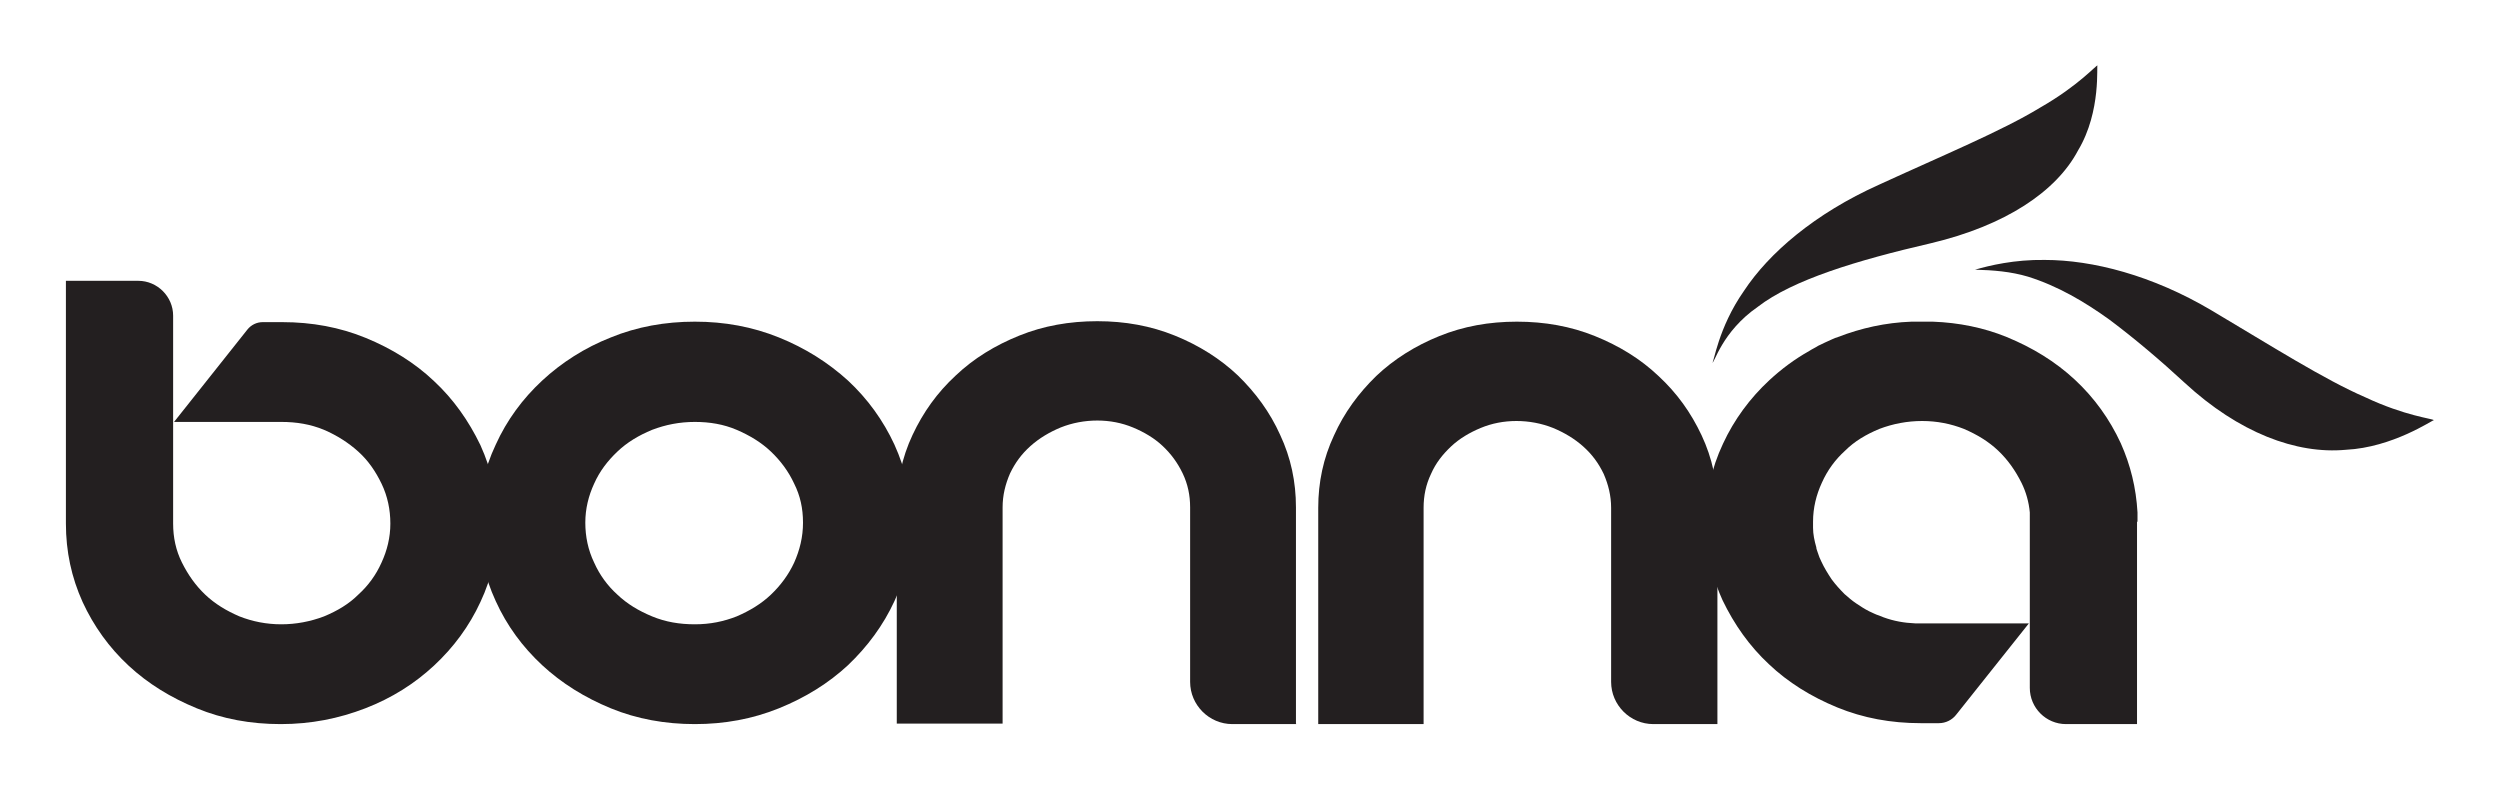
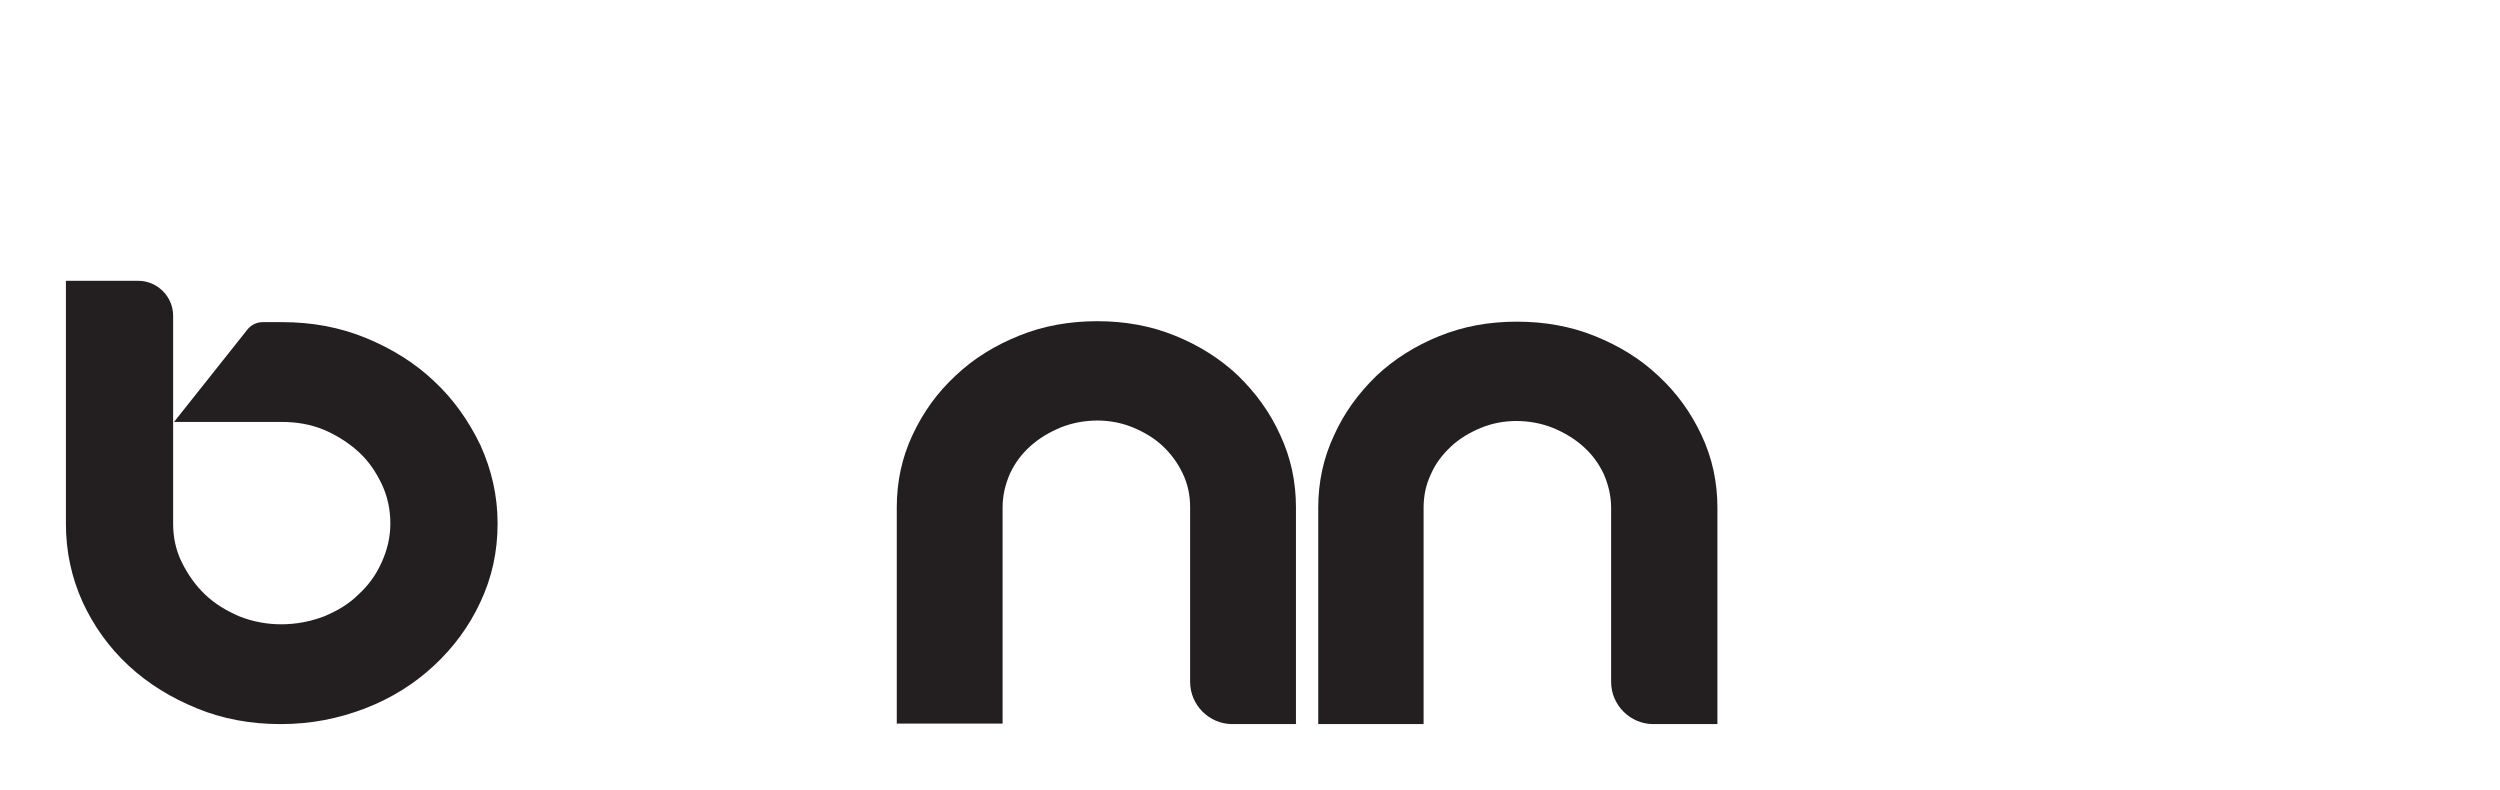
<svg xmlns="http://www.w3.org/2000/svg" id="Layer_1" version="1.1" viewBox="0 0 538.6 170.1">
  <defs>
    <style>
      .st0 {
        fill: #231f20;
      }
    </style>
  </defs>
  <g>
-     <path class="st0" d="M149.7,90.9c-3.3,0-6.3.6-9.2,1.7-2.9,1.2-5.4,2.7-7.5,4.7-2.1,2-3.8,4.2-5,6.9-1.2,2.6-1.9,5.4-1.9,8.4s.6,5.9,1.9,8.6c1.2,2.7,2.9,5,5,6.9,2.1,2,4.6,3.5,7.5,4.7,2.9,1.2,5.9,1.7,9.2,1.7s6.2-.6,9-1.7c2.8-1.2,5.3-2.7,7.4-4.7,2.1-2,3.8-4.3,5-6.9,1.2-2.7,1.9-5.5,1.9-8.6s-.6-5.8-1.9-8.4c-1.2-2.6-2.9-4.9-5-6.9-2.1-2-4.6-3.5-7.4-4.7-2.8-1.2-5.8-1.7-9-1.7M149.7,156c-6.4,0-12.5-1.1-18.1-3.4-5.6-2.3-10.6-5.4-14.8-9.3-4.2-3.9-7.6-8.5-10-13.8-2.4-5.2-3.7-10.9-3.7-16.9s1.2-11.5,3.7-16.8c2.4-5.3,5.8-9.9,10-13.8,4.2-3.9,9.2-7.1,14.8-9.3,5.6-2.3,11.7-3.4,18.1-3.4s12.4,1.1,18.1,3.4c5.7,2.3,10.6,5.4,14.9,9.3,4.2,3.9,7.6,8.6,10,13.8,2.4,5.3,3.7,10.9,3.7,16.8s-1.2,11.6-3.7,16.9c-2.4,5.2-5.8,9.8-10,13.8-4.2,3.9-9.2,7-14.9,9.3-5.7,2.3-11.7,3.4-18.1,3.4" />
    <path class="st0" d="M279.3,156h-13.8c-5,0-9.1-4.1-9.1-9.1v-37.6c0-2.6-.5-5-1.6-7.3-1.1-2.3-2.5-4.2-4.3-5.9-1.8-1.7-4-3-6.4-4-2.4-1-5-1.5-7.7-1.5s-5.4.5-7.9,1.5c-2.4,1-4.6,2.3-6.5,4-1.9,1.7-3.3,3.6-4.4,5.9-1,2.3-1.6,4.7-1.6,7.3v46.6h-22.8v-46.6c0-5.5,1.1-10.7,3.4-15.6,2.3-4.9,5.3-9.1,9.3-12.8,3.9-3.7,8.5-6.5,13.7-8.6,5.2-2.1,10.8-3.1,16.8-3.1s11.5,1,16.7,3.1c5.2,2.1,9.8,5,13.6,8.6,3.8,3.7,6.9,7.9,9.1,12.8,2.3,4.9,3.4,10.1,3.4,15.6v46.6Z" />
    <path class="st0" d="M283.9,156h22.8v-46.6c0-2.6.5-5,1.6-7.3,1-2.3,2.5-4.2,4.3-5.9,1.8-1.7,4-3,6.4-4,2.4-1,5-1.5,7.7-1.5s5.4.5,7.9,1.5c2.4,1,4.6,2.3,6.5,4,1.9,1.7,3.3,3.6,4.4,5.9,1,2.3,1.6,4.7,1.6,7.3v37.5c0,5,4.1,9.1,9.1,9.1h13.8v-46.6c0-5.5-1.1-10.7-3.4-15.6-2.3-4.9-5.3-9.1-9.3-12.8-3.9-3.7-8.5-6.5-13.7-8.6-5.2-2.1-10.8-3.1-16.8-3.1s-11.5,1-16.7,3.1c-5.2,2.1-9.8,5-13.6,8.6-3.8,3.7-6.9,7.9-9.1,12.8-2.3,4.9-3.4,10.1-3.4,15.6v46.6Z" />
    <path class="st0" d="M107.2,112.8c0,6-1.2,11.6-3.7,16.9-2.4,5.2-5.8,9.8-10,13.7-4.2,3.9-9.1,7-14.8,9.2-5.7,2.2-11.7,3.4-18.2,3.4s-12.5-1.1-18.1-3.4c-5.6-2.3-10.5-5.3-14.7-9.2-4.2-3.9-7.5-8.5-9.9-13.7-2.4-5.3-3.6-10.9-3.6-16.9v-52.3h15.6c4.1,0,7.5,3.4,7.5,7.5v44.8c0,3,.6,5.8,1.9,8.4,1.3,2.6,2.9,4.9,5,6.9,2.1,2,4.6,3.5,7.4,4.7,2.8,1.1,5.8,1.7,9,1.7s6.3-.6,9.2-1.7c2.9-1.2,5.4-2.7,7.4-4.7,2.1-1.9,3.8-4.2,5-6.9,1.2-2.6,1.9-5.4,1.9-8.4s-.6-5.9-1.9-8.6c-1.3-2.7-2.9-5-5-6.9-2.1-1.9-4.6-3.5-7.4-4.7-2.9-1.2-5.9-1.7-9.2-1.7h-23.1l15.8-19.9c.8-1,2-1.6,3.3-1.6h4.2c6.4,0,12.4,1.1,18,3.4,5.6,2.3,10.6,5.4,14.7,9.3,4.2,3.9,7.5,8.6,10,13.8,2.4,5.3,3.7,10.9,3.7,16.8Z" />
-     <path class="st0" d="M460.4,112.4v43.6h-15.3c-4.3,0-7.8-3.5-7.8-7.8v-35.6c0-.4,0-.9,0-1.3,0-.3,0-.6,0-.9-.2-2.2-.8-4.4-1.8-6.4-1.3-2.6-2.9-4.9-5-6.9-2.1-2-4.6-3.5-7.4-4.7-2.8-1.1-5.8-1.7-9-1.7s-6.3.6-9.2,1.7c-2.9,1.2-5.4,2.7-7.4,4.7-2.1,1.9-3.8,4.2-5,6.9-1.2,2.6-1.9,5.4-1.9,8.4s0,.9,0,1.3c0,1.4.3,2.8.7,4.2,0,.4.2.7.3,1.1.2.7.5,1.4.8,2,.6,1.3,1.4,2.6,2.2,3.8.8,1.1,1.8,2.2,2.8,3.2.8.7,1.6,1.4,2.5,2,.9.6,1.8,1.2,2.8,1.7.7.3,1.4.7,2.1.9.3.1.7.3,1,.4,2.2.8,4.4,1.2,6.8,1.3.5,0,.9,0,1.4,0h23.1l-15.6,19.6c-.9,1.2-2.3,1.9-3.8,1.9h-3.9c-6.4,0-12.4-1.1-18-3.4-5.6-2.3-10.6-5.4-14.7-9.3-4.2-3.9-7.5-8.6-10-13.8-1.8-4-3-8.1-3.4-12.4,0-.6-.1-1.3-.2-2,0-.8,0-1.6,0-2.4,0-6,1.2-11.6,3.7-16.9,2.4-5.2,5.8-9.8,10-13.7,2.6-2.4,5.4-4.5,8.6-6.3.6-.4,1.3-.7,1.9-1.1,1-.5,1.9-.9,3-1.4.4-.2.9-.4,1.3-.5,4.9-1.9,10.2-3.1,15.8-3.3.8,0,1.6,0,2.4,0s1.5,0,2.2,0c5.6.2,11,1.3,15.9,3.3,5.6,2.3,10.5,5.3,14.7,9.2,4.2,3.9,7.5,8.5,9.9,13.7,2.1,4.7,3.3,9.6,3.6,14.9,0,.7,0,1.3,0,2Z" />
  </g>
  <g>
-     <path class="st0" d="M368.9,78.1c.4.4,2-6.6,9.8-12,7.5-5.8,21.3-10,37.3-13.7,16-3.8,27-11.1,31.7-20,5.1-8.5,3.9-18.7,4.2-18.3-.2-.2-4,4.3-12.4,9.1-8.2,5-21,10.3-34.7,16.6-13.8,6.2-23.7,14.7-29.1,22.9-5.6,8-6.5,15.7-6.8,15.4h0Z" />
-     <path class="st0" d="M524.4,90.5c-.4,0-8.9,5.9-19,6.4-10.7,1-23.1-3.7-34.7-14.4-5.2-4.8-10.6-9.4-16.2-13.6-5.4-3.9-11.2-7.3-17.6-9.3-3.7-1.1-7.5-1.4-11.4-1.5,3.1-.9,8.5-2.2,15-2.1,10.3,0,23.2,3.3,36,10.9,12.8,7.6,24.3,14.9,33.1,18.7,8.5,4,14.5,4.6,14.7,4.9Z" />
-   </g>
+     </g>
</svg>